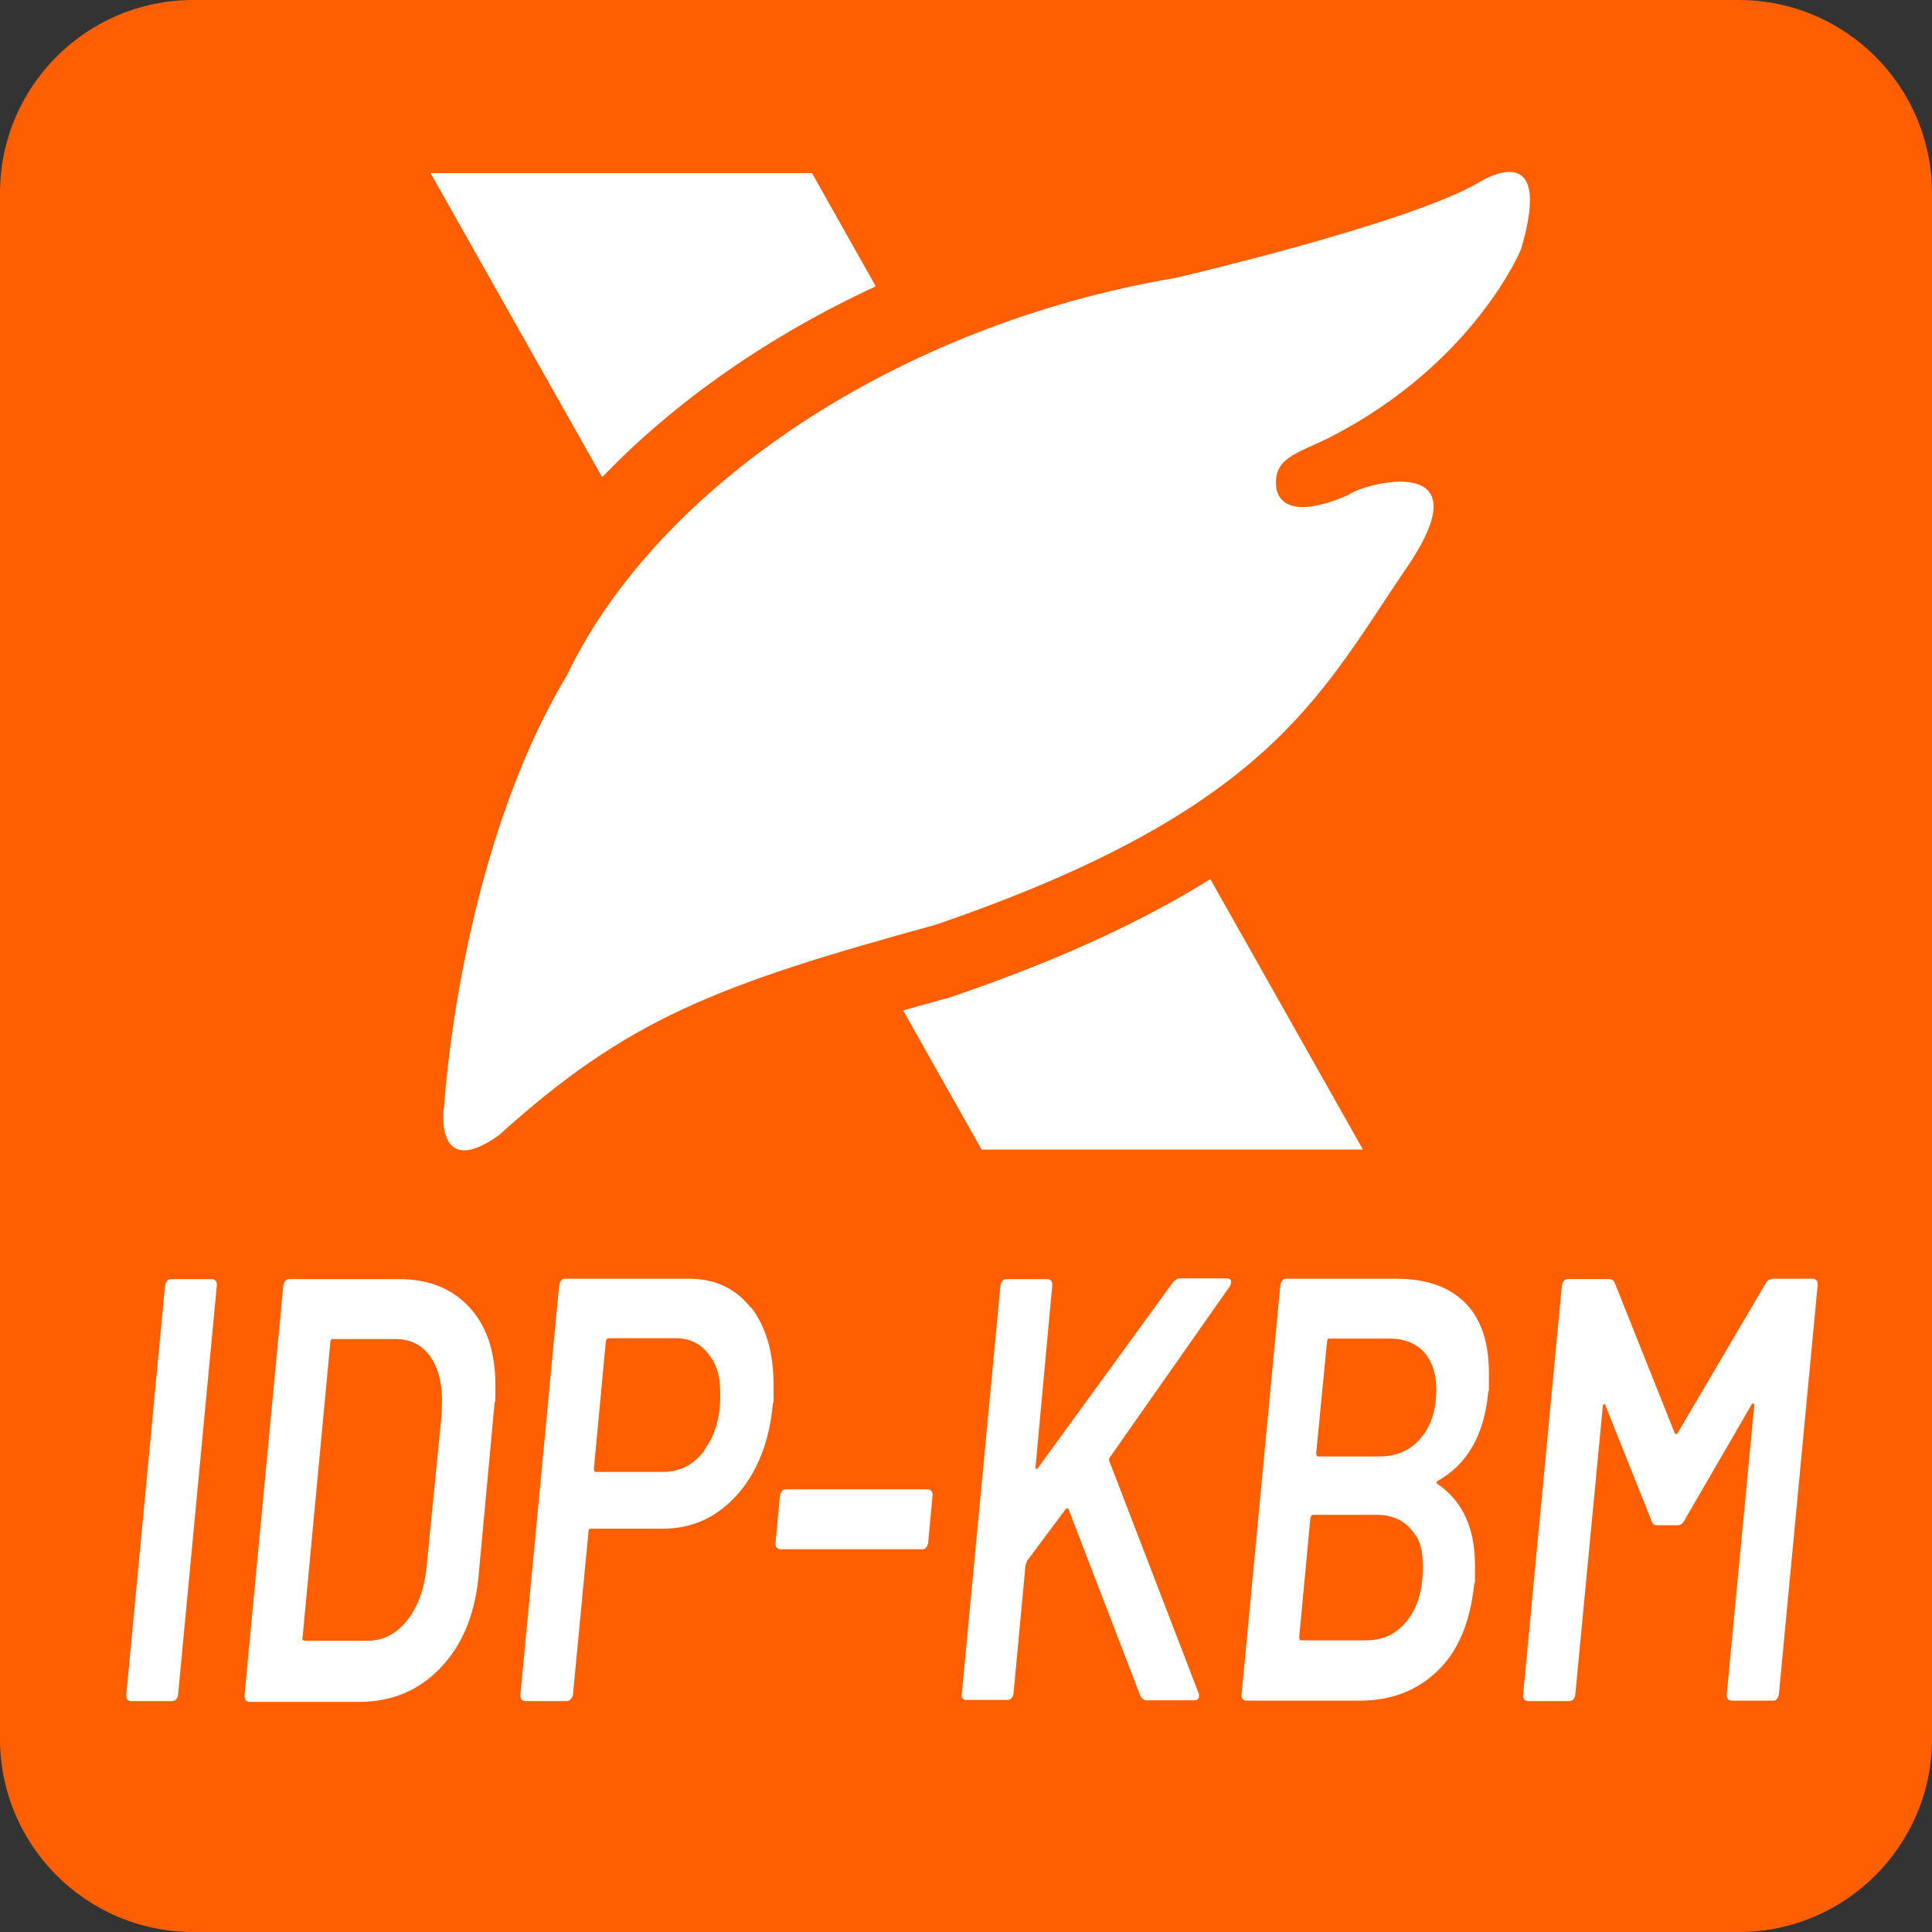
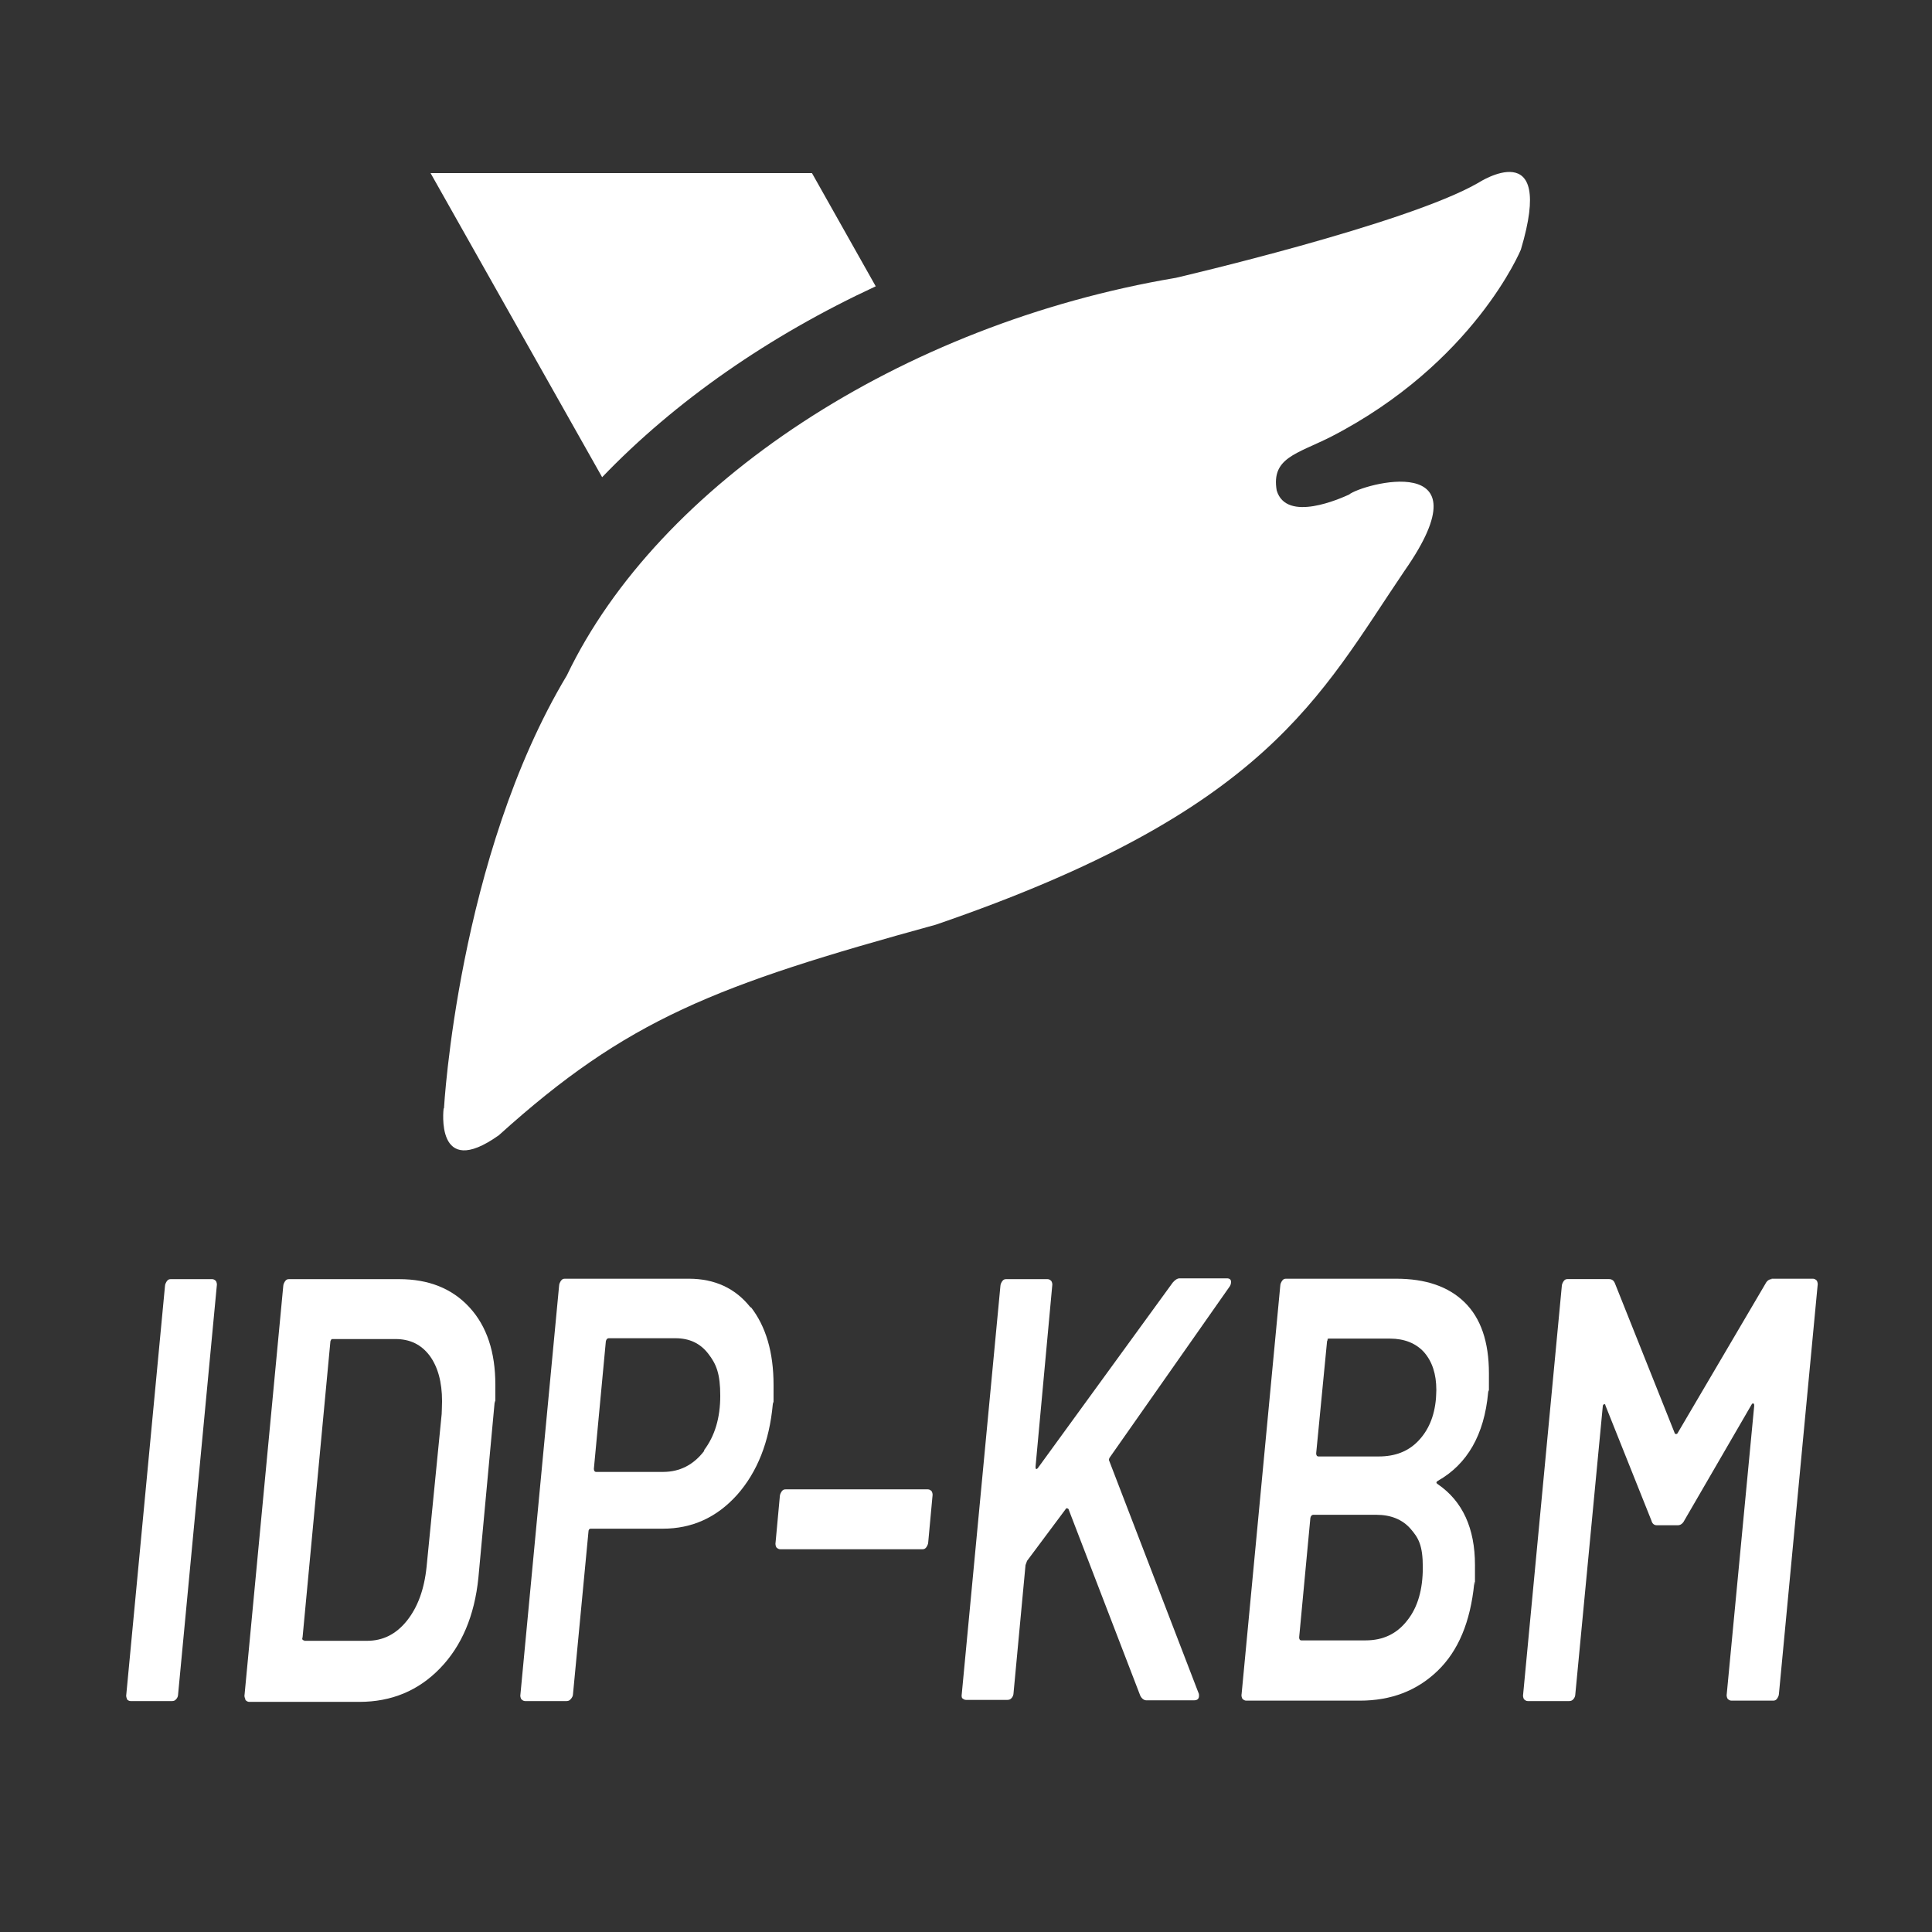
<svg xmlns="http://www.w3.org/2000/svg" width="36" height="36" viewBox="0 0 36 36" fill="none">
  <rect x="0" y="0" width="36" height="36" fill="#333333" stroke="none" />
  <g clip-path="url(#clip0_3048_9878)">
    <g clip-path="url(#clip1_3048_9878)">
-       <path d="M32.4 0H3.6C1.612 0 0 1.612 0 3.6V32.4C0 34.388 1.612 36 3.6 36H32.4C34.388 36 36 34.388 36 32.4V3.6C36 1.612 34.388 0 32.4 0Z" fill="#FF5F00" />
-       <path d="M17.62 18.605C17.346 18.684 17.08 18.756 16.828 18.828L18.29 21.42H25.396L22.552 16.38C21.357 17.129 19.802 17.87 17.706 18.583L17.62 18.612V18.605Z" fill="white" />
      <path d="M16.318 5.335L15.13 3.226H8.023L11.22 8.892C12.581 7.474 14.331 6.257 16.318 5.335Z" fill="white" />
      <path d="M8.273 20.65C8.273 20.65 8.532 15.97 10.562 12.586C12.269 9.022 16.783 6.041 21.91 5.177C21.91 5.177 26.215 4.177 27.547 3.406C27.547 3.406 28.994 2.463 28.339 4.652C28.339 4.652 27.468 6.769 24.79 8.144C24.156 8.461 23.688 8.533 23.789 9.137C23.969 9.749 24.991 9.281 25.135 9.217C25.38 9.015 27.756 8.367 26.172 10.635C24.581 12.982 23.616 15.113 17.438 17.23C13.32 18.361 11.686 18.994 9.295 21.154C8.1 22.004 8.266 20.657 8.266 20.657L8.273 20.65Z" fill="white" />
      <path d="M2.369 31.661C2.354 31.633 2.347 31.604 2.354 31.568L3.074 23.965C3.074 23.929 3.096 23.893 3.11 23.871C3.132 23.842 3.154 23.835 3.182 23.835H3.953C3.982 23.835 4.003 23.849 4.025 23.871C4.039 23.9 4.046 23.929 4.039 23.965L3.319 31.568C3.319 31.604 3.305 31.64 3.283 31.661C3.262 31.69 3.233 31.697 3.204 31.697H2.434C2.405 31.697 2.383 31.683 2.362 31.661H2.369Z" fill="white" />
      <path d="M4.572 31.661C4.558 31.633 4.55 31.604 4.558 31.568L5.278 23.965C5.278 23.929 5.299 23.893 5.314 23.871C5.335 23.842 5.357 23.835 5.386 23.835H7.438C7.985 23.835 8.424 24.008 8.748 24.361C9.072 24.713 9.23 25.196 9.23 25.801C9.23 26.405 9.23 25.988 9.216 26.139L8.914 29.401C8.842 30.106 8.604 30.668 8.201 31.085C7.798 31.503 7.294 31.712 6.696 31.712H4.644C4.615 31.712 4.594 31.697 4.572 31.676V31.661ZM5.659 30.574H6.84C7.135 30.574 7.38 30.452 7.582 30.2C7.783 29.948 7.906 29.617 7.949 29.192L8.23 26.348C8.23 26.297 8.237 26.218 8.237 26.11C8.237 25.75 8.158 25.469 8.006 25.261C7.848 25.052 7.639 24.951 7.366 24.951H6.199C6.185 24.951 6.178 24.951 6.17 24.965C6.163 24.98 6.156 24.987 6.156 25.001L5.638 30.509C5.623 30.545 5.638 30.567 5.674 30.567L5.659 30.574Z" fill="white" />
      <path d="M13.989 24.353C14.27 24.713 14.414 25.195 14.414 25.807C14.414 26.419 14.414 26.002 14.4 26.167C14.335 26.866 14.112 27.427 13.737 27.852C13.356 28.277 12.895 28.485 12.348 28.485H11.008C10.98 28.485 10.965 28.507 10.965 28.543L10.677 31.567C10.677 31.603 10.656 31.639 10.634 31.661C10.613 31.689 10.584 31.697 10.555 31.697H9.785C9.756 31.697 9.734 31.682 9.713 31.661C9.698 31.632 9.691 31.603 9.698 31.567L10.418 23.957C10.418 23.921 10.44 23.885 10.454 23.863C10.476 23.834 10.497 23.827 10.526 23.827H12.837C13.32 23.827 13.709 24.007 13.989 24.367V24.353ZM13.118 27.024C13.32 26.758 13.421 26.419 13.421 26.009C13.421 25.598 13.348 25.418 13.197 25.224C13.046 25.029 12.845 24.936 12.585 24.936H11.34C11.318 24.936 11.296 24.957 11.289 24.994L11.066 27.369C11.066 27.405 11.081 27.427 11.109 27.427H12.355C12.665 27.427 12.924 27.297 13.125 27.031L13.118 27.024Z" fill="white" />
      <path d="M14.466 28.832C14.452 28.803 14.445 28.774 14.452 28.738L14.531 27.882C14.531 27.846 14.553 27.81 14.567 27.788C14.589 27.759 14.61 27.752 14.639 27.752H17.289C17.318 27.752 17.339 27.766 17.361 27.788C17.375 27.817 17.382 27.846 17.375 27.882L17.296 28.738C17.296 28.774 17.274 28.81 17.26 28.832C17.238 28.861 17.217 28.868 17.188 28.868H14.538C14.51 28.868 14.488 28.854 14.466 28.832Z" fill="white" />
      <path d="M17.935 31.661C17.921 31.632 17.914 31.604 17.921 31.567L18.641 23.964C18.641 23.928 18.662 23.892 18.677 23.871C18.698 23.842 18.72 23.835 18.749 23.835H19.519C19.548 23.835 19.57 23.849 19.591 23.871C19.606 23.899 19.613 23.928 19.606 23.964L19.296 27.327C19.296 27.348 19.296 27.363 19.303 27.37C19.318 27.377 19.325 27.37 19.339 27.355L21.852 23.899C21.895 23.849 21.938 23.82 21.982 23.82H22.86C22.91 23.82 22.939 23.842 22.939 23.885C22.939 23.928 22.925 23.957 22.903 23.986L20.686 27.147C20.664 27.175 20.657 27.204 20.671 27.226L22.327 31.532C22.342 31.56 22.342 31.582 22.342 31.596C22.342 31.654 22.313 31.683 22.248 31.683H21.362C21.319 31.683 21.276 31.654 21.247 31.596L19.915 28.133C19.915 28.119 19.901 28.111 19.886 28.104C19.872 28.104 19.865 28.104 19.858 28.119L19.138 29.084L19.109 29.163L18.886 31.546C18.886 31.582 18.871 31.618 18.85 31.64C18.828 31.668 18.799 31.675 18.77 31.675H18C17.971 31.675 17.95 31.661 17.928 31.64L17.935 31.661Z" fill="white" />
      <path d="M26.793 27.657C27.254 27.974 27.484 28.478 27.484 29.162C27.484 29.846 27.484 29.349 27.47 29.508C27.398 30.221 27.175 30.761 26.786 31.135C26.397 31.509 25.915 31.689 25.339 31.689H23.222C23.193 31.689 23.172 31.675 23.15 31.654C23.136 31.625 23.128 31.596 23.136 31.56L23.856 23.957C23.856 23.921 23.877 23.885 23.892 23.863C23.913 23.834 23.935 23.827 23.964 23.827H26.016C26.563 23.827 26.988 23.971 27.29 24.266C27.592 24.561 27.744 25.001 27.744 25.591C27.744 26.181 27.744 25.785 27.729 25.951C27.657 26.736 27.34 27.283 26.793 27.593C26.757 27.614 26.757 27.636 26.793 27.657ZM26.224 30.192C26.419 29.947 26.512 29.616 26.512 29.206C26.512 28.795 26.433 28.658 26.282 28.485C26.131 28.313 25.915 28.226 25.648 28.226H24.468C24.446 28.226 24.424 28.248 24.417 28.284L24.208 30.509C24.208 30.545 24.223 30.566 24.244 30.566H25.447C25.771 30.566 26.03 30.444 26.224 30.192ZM24.741 24.965C24.734 24.979 24.727 24.986 24.727 25.001L24.525 27.081C24.525 27.117 24.54 27.139 24.568 27.139H25.692C25.994 27.139 26.239 27.046 26.426 26.851C26.613 26.657 26.728 26.398 26.757 26.059C26.757 26.023 26.764 25.973 26.764 25.901C26.764 25.598 26.685 25.368 26.534 25.195C26.383 25.029 26.167 24.943 25.9 24.943H24.763C24.748 24.943 24.741 24.943 24.734 24.957L24.741 24.965Z" fill="white" />
      <path d="M33.004 23.827H33.782C33.81 23.827 33.832 23.841 33.854 23.863C33.868 23.892 33.875 23.921 33.868 23.957L33.148 31.56C33.148 31.596 33.127 31.632 33.112 31.654C33.09 31.682 33.069 31.689 33.04 31.689H32.263C32.234 31.689 32.212 31.675 32.191 31.654C32.176 31.625 32.169 31.596 32.176 31.56L32.687 26.196C32.687 26.174 32.687 26.16 32.673 26.153C32.658 26.145 32.651 26.153 32.637 26.174L31.384 28.334C31.355 28.392 31.312 28.421 31.262 28.421H30.873C30.823 28.421 30.787 28.392 30.772 28.334L29.915 26.189C29.915 26.167 29.901 26.16 29.887 26.167C29.872 26.174 29.865 26.189 29.865 26.21L29.354 31.567C29.354 31.603 29.339 31.639 29.318 31.661C29.296 31.689 29.267 31.697 29.238 31.697H28.468C28.439 31.697 28.418 31.682 28.396 31.661C28.382 31.632 28.375 31.603 28.382 31.567L29.102 23.964C29.102 23.928 29.123 23.892 29.138 23.87C29.159 23.841 29.181 23.834 29.21 23.834H29.98C30.038 23.834 30.074 23.863 30.095 23.921L31.204 26.7C31.204 26.714 31.218 26.721 31.233 26.721C31.247 26.721 31.255 26.714 31.262 26.7L32.896 23.921C32.925 23.863 32.968 23.834 33.019 23.834L33.004 23.827Z" fill="white" />
    </g>
  </g>
  <defs>
    <clipPath id="clip0_3048_9878">
      <rect width="36" height="36" fill="white" />
    </clipPath>
    <clipPath id="clip1_3048_9878">
      <rect width="36" height="36" fill="white" />
    </clipPath>
  </defs>
</svg>